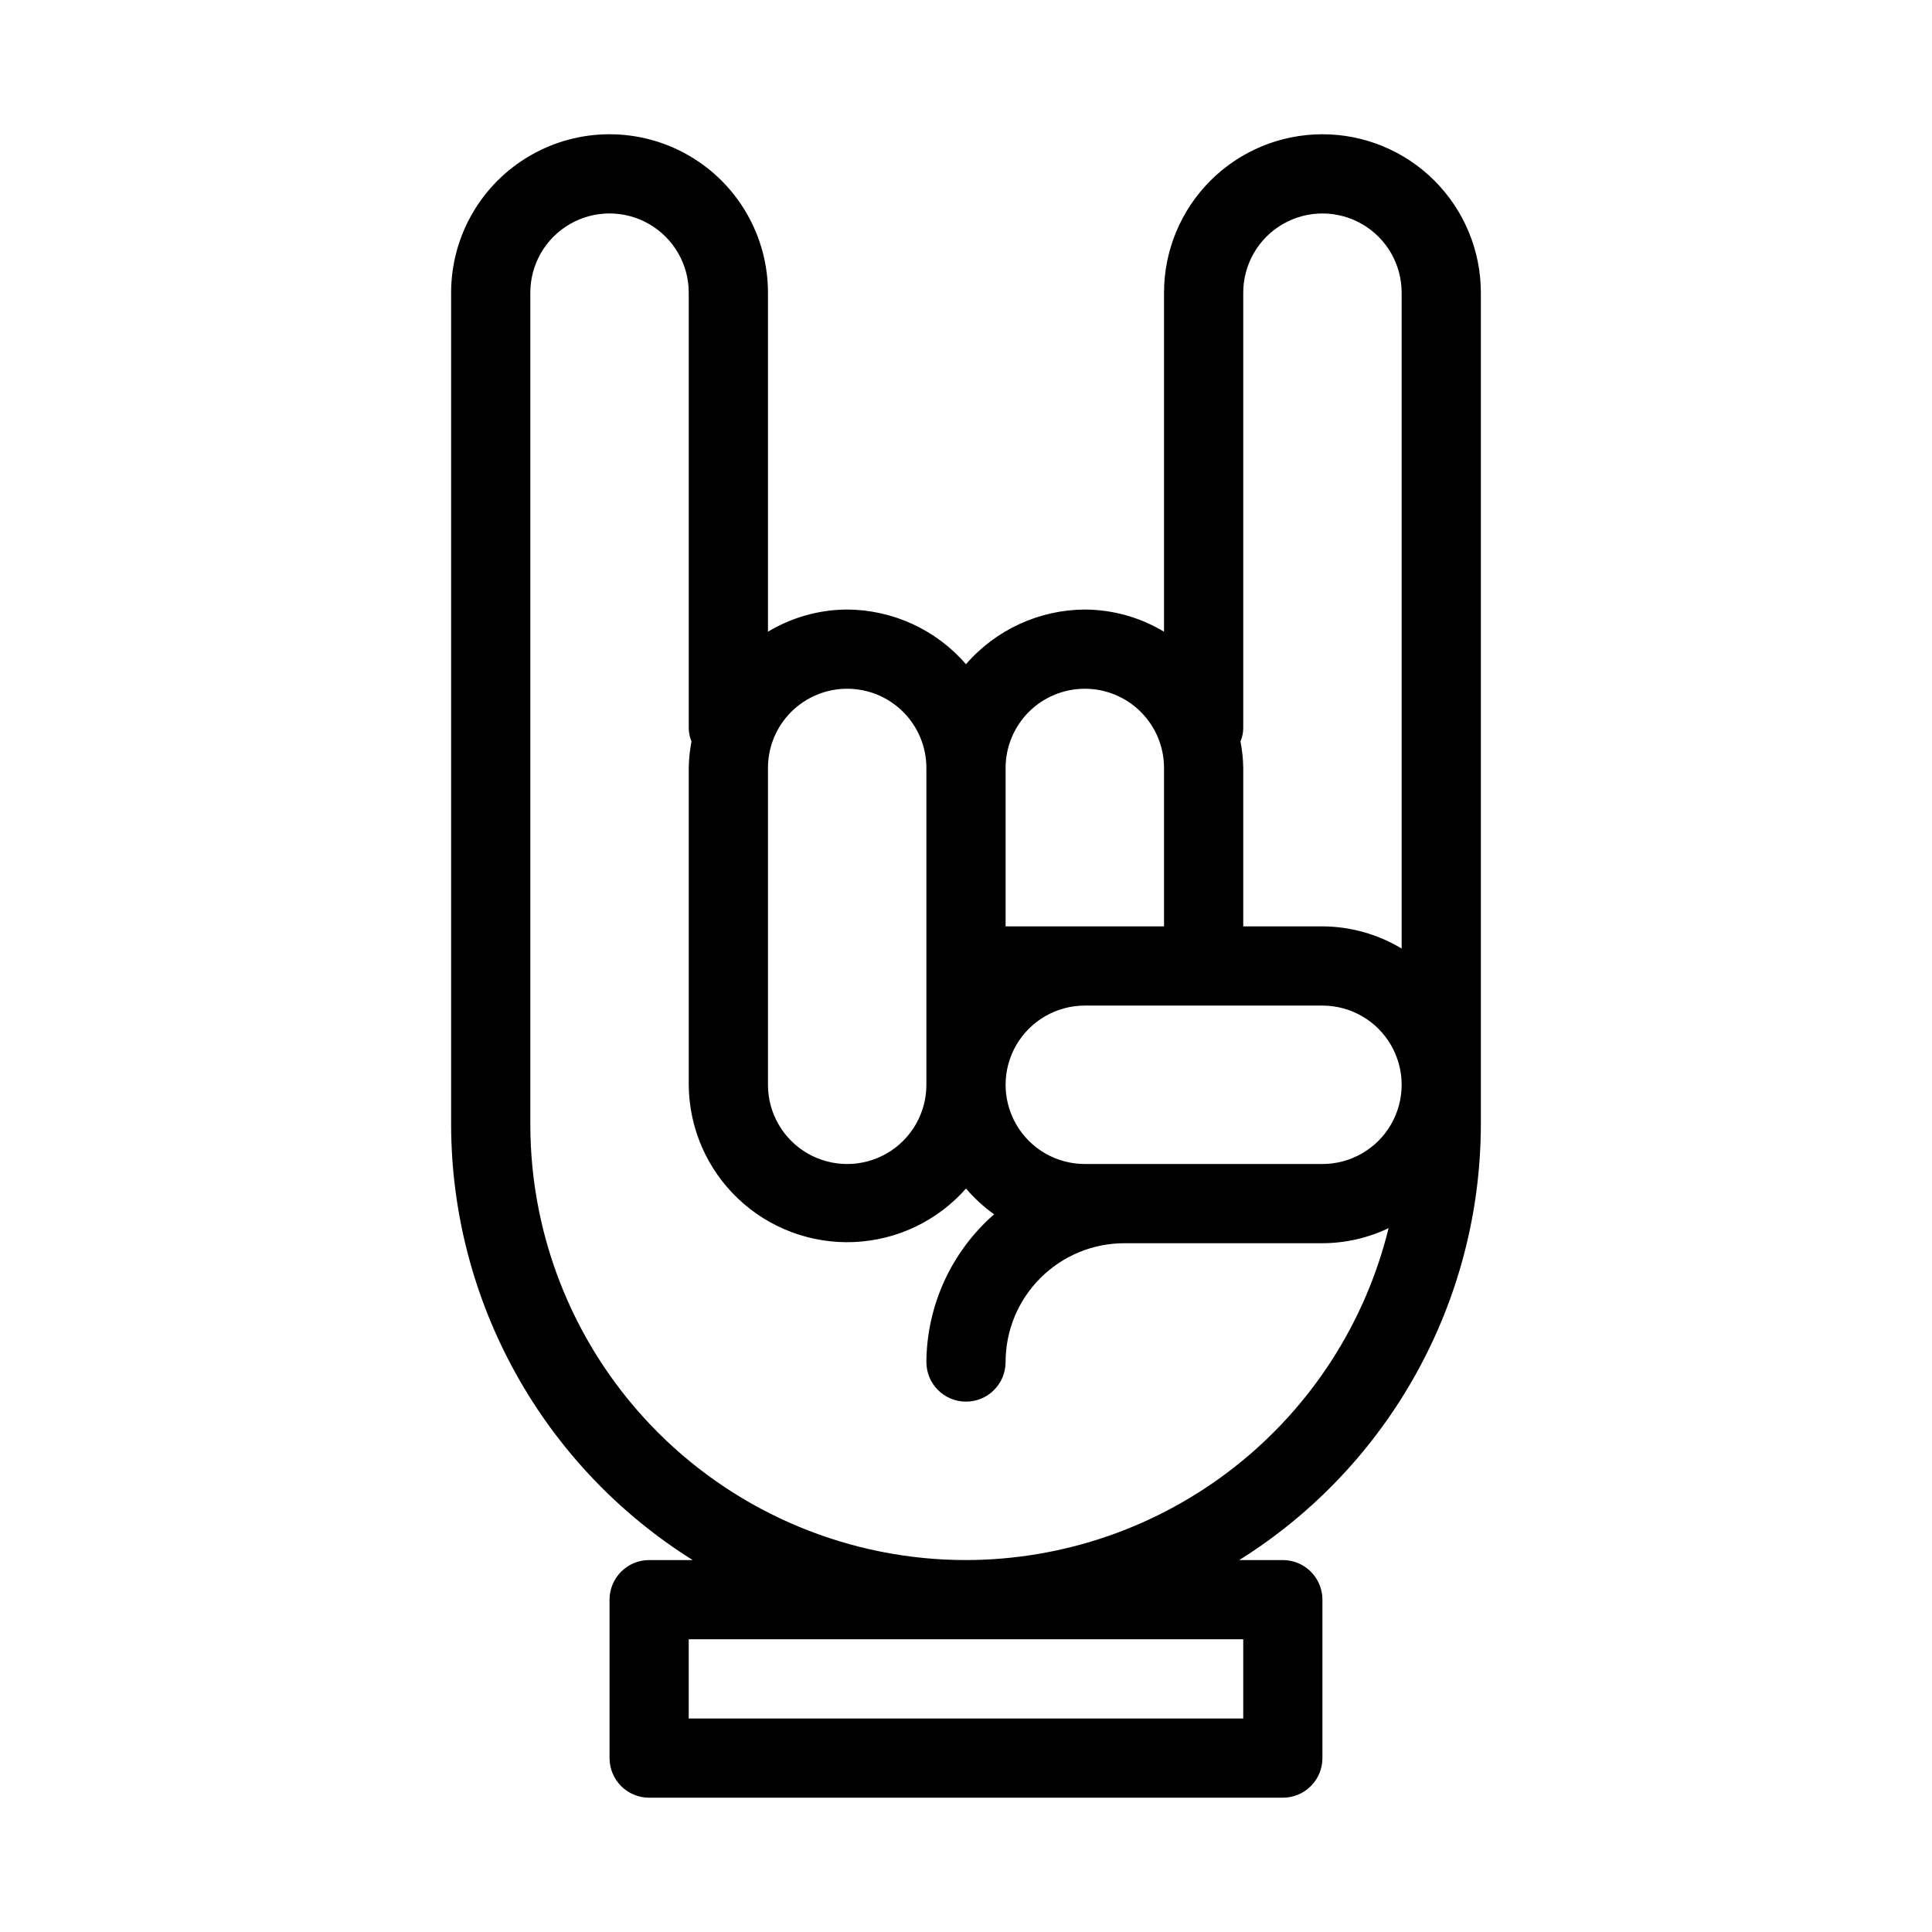
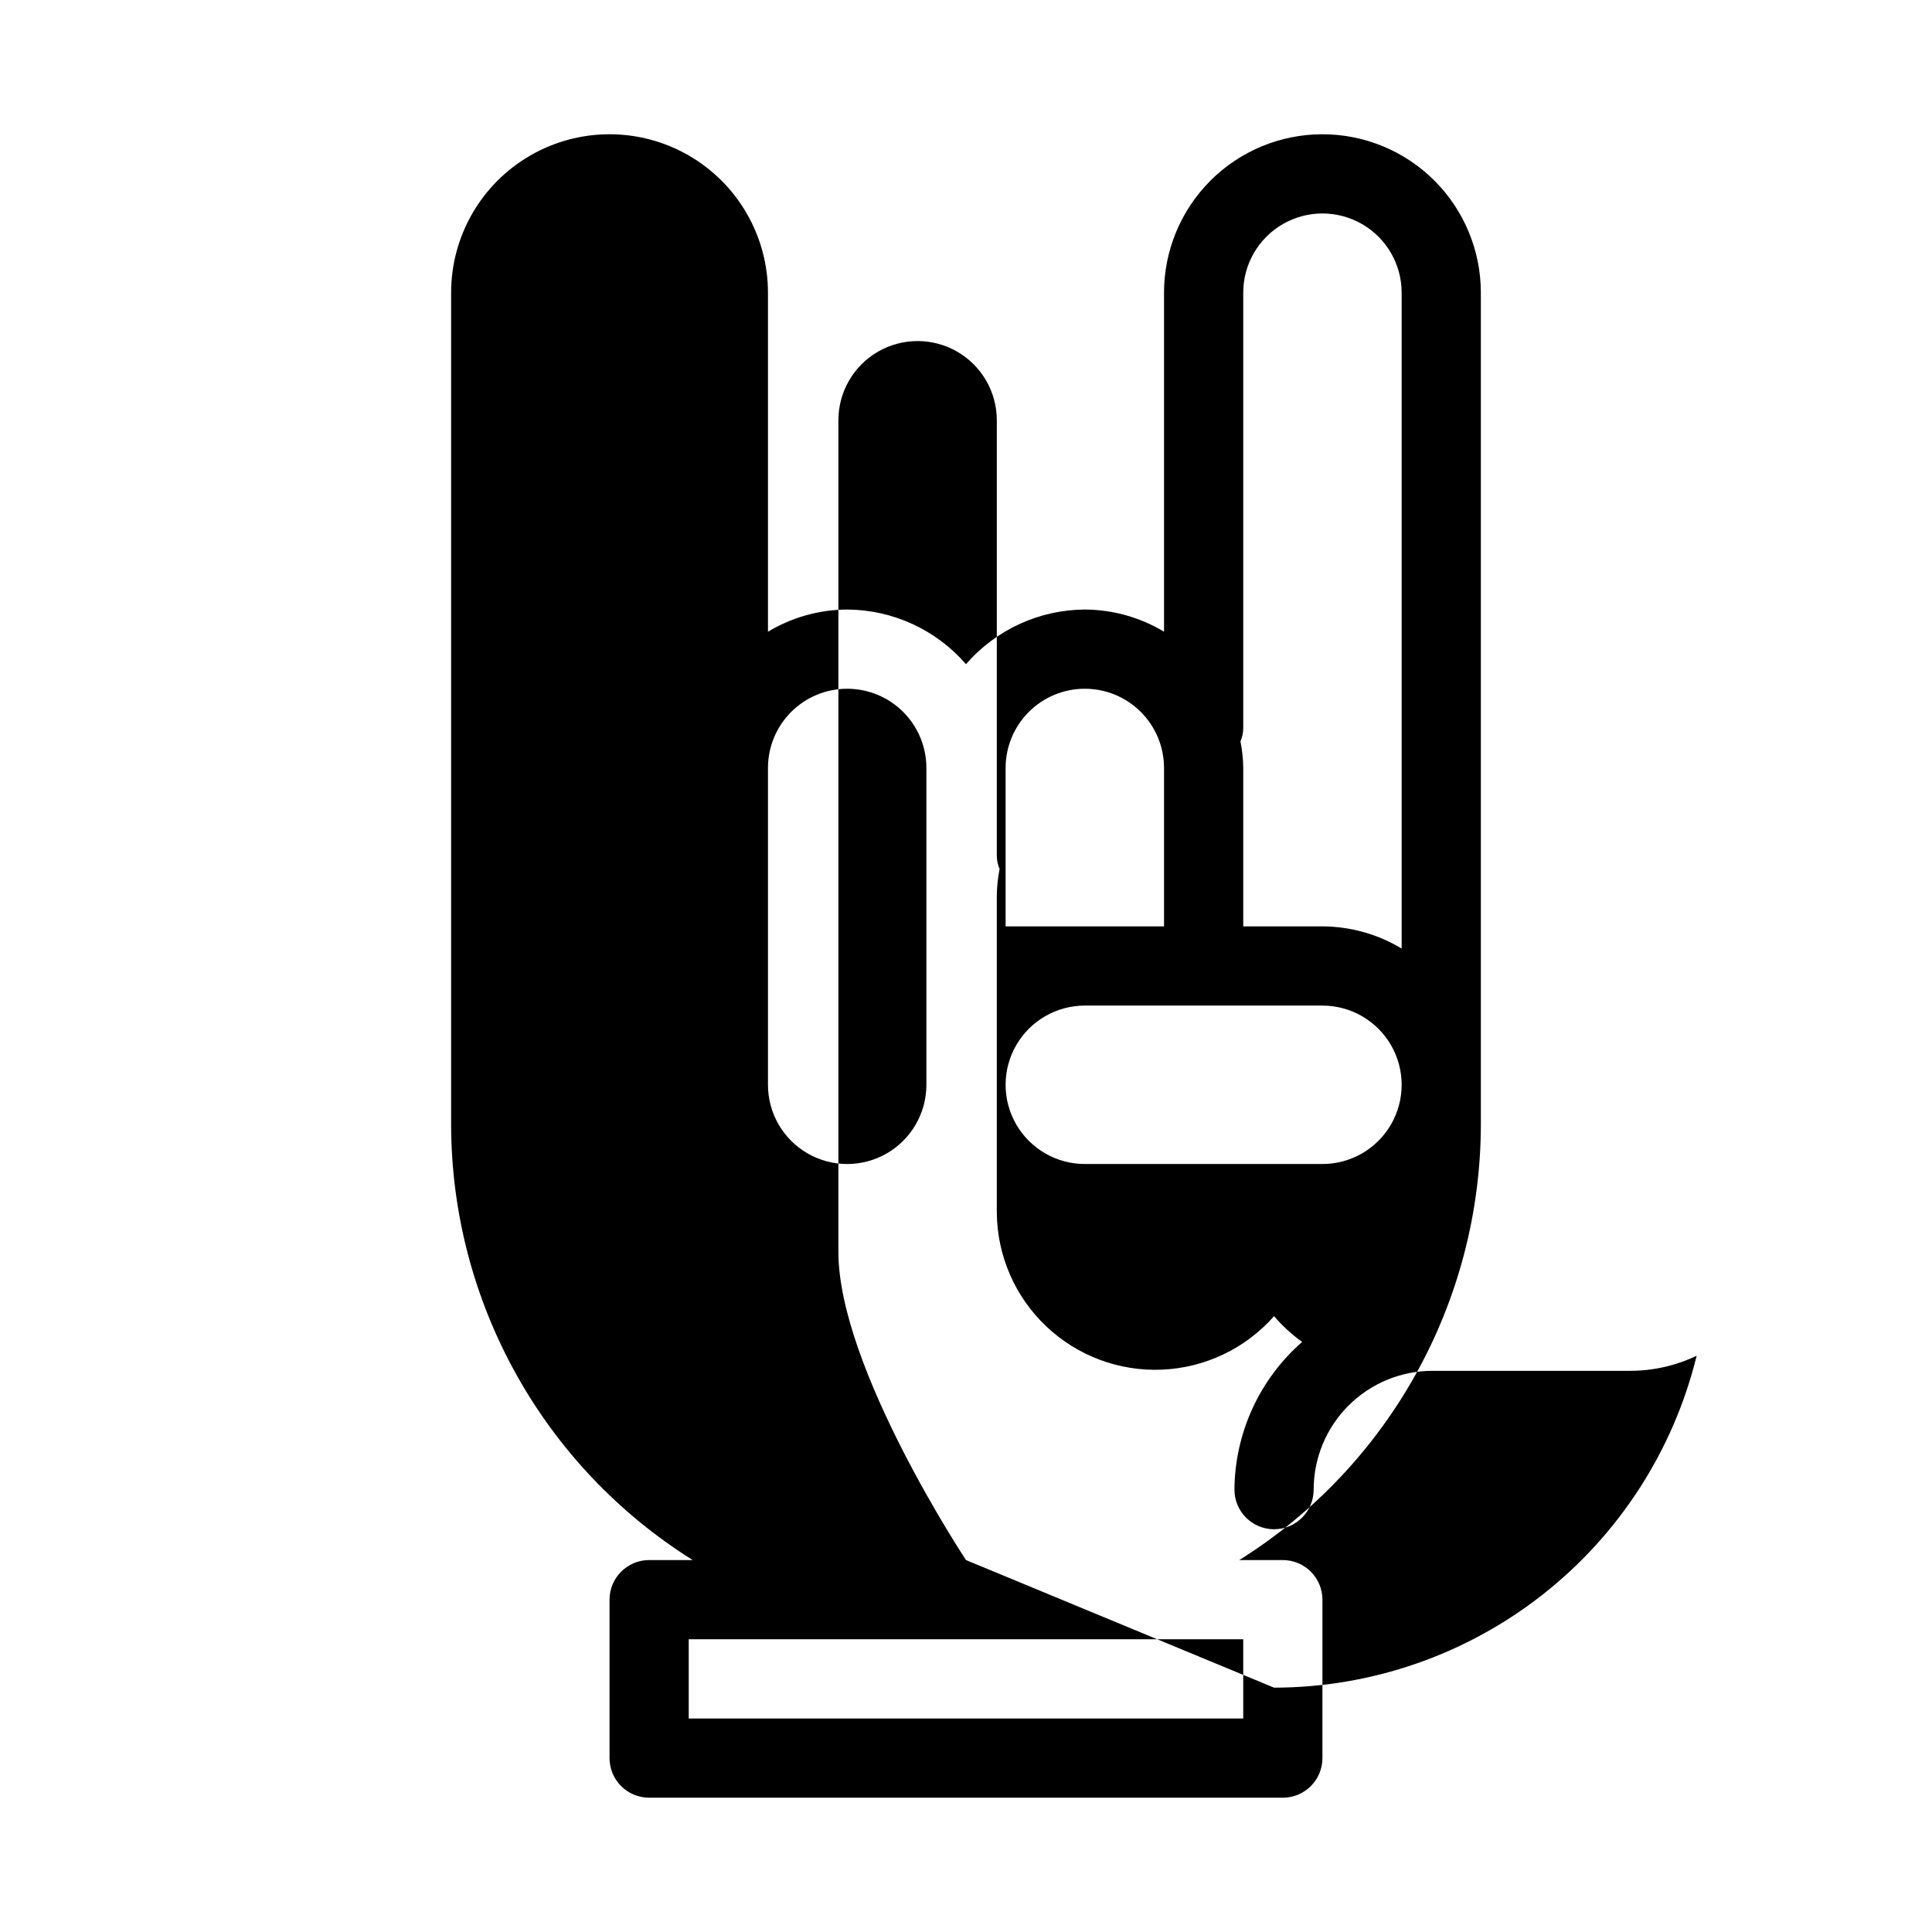
<svg xmlns="http://www.w3.org/2000/svg" fill="#000000" width="800px" height="800px" version="1.1" viewBox="144 144 512 512">
-   <path d="m494.46 179.58c-11.133 0-21.812 4.422-29.684 12.297-7.875 7.875-12.297 18.551-12.297 29.688v89.848-0.004c-6.34-3.812-13.594-5.844-20.992-5.875-12.094 0.066-23.57 5.348-31.488 14.484-7.922-9.137-19.398-14.418-31.488-14.484-7.402 0.031-14.652 2.062-20.992 5.875v-89.844c0-15-8.004-28.859-20.992-36.359-12.992-7.5-28.996-7.5-41.984 0-12.992 7.5-20.992 21.359-20.992 36.359v220.42c0.062 46.934 24.246 90.543 64.023 115.45h-11.543c-5.797 0-10.496 4.699-10.496 10.496v41.984c0 2.785 1.105 5.453 3.074 7.422s4.637 3.074 7.422 3.074h167.93c2.785 0 5.457-1.105 7.422-3.074 1.969-1.969 3.074-4.637 3.074-7.422v-41.984c0-2.781-1.105-5.453-3.074-7.422-1.965-1.969-4.637-3.074-7.422-3.074h-11.543c39.777-24.91 63.961-68.52 64.023-115.45v-220.42c0-11.137-4.422-21.812-12.297-29.688-7.871-7.875-18.551-12.297-29.688-12.297zm-20.988 41.984c0-7.5 4-14.43 10.492-18.18 6.496-3.75 14.5-3.75 20.992 0 6.496 3.75 10.496 10.68 10.496 18.18v173.81c-6.336-3.816-13.59-5.844-20.992-5.875h-20.988v-41.984c-0.031-2.363-0.277-4.715-0.738-7.035 0.469-1.094 0.719-2.269 0.738-3.461zm20.992 230.91h-62.977c-7.5 0-14.43-4.004-18.18-10.496-3.75-6.496-3.75-14.5 0-20.992 3.75-6.496 10.68-10.496 18.18-10.496h62.977-0.004c7.5 0 14.434 4 18.18 10.496 3.75 6.492 3.75 14.496 0 20.992-3.746 6.492-10.68 10.496-18.18 10.496zm-62.977-125.95c5.566 0 10.906 2.211 14.844 6.148 3.934 3.938 6.148 9.273 6.148 14.844v41.984h-41.984v-41.984c0-5.57 2.211-10.906 6.148-14.844 3.934-3.938 9.273-6.148 14.844-6.148zm-62.977 0c5.566 0 10.906 2.211 14.844 6.148 3.934 3.938 6.148 9.273 6.148 14.844v83.969c0 7.5-4.004 14.43-10.496 18.18-6.496 3.75-14.5 3.75-20.992 0-6.496-3.75-10.496-10.68-10.496-18.18v-83.969c0-5.57 2.211-10.906 6.148-14.844s9.273-6.148 14.844-6.148zm104.96 251.9v20.992h-146.95v-20.992zm-73.473-20.992c-30.621 0-59.988-12.164-81.641-33.816s-33.816-51.016-33.816-81.637v-220.42c0-7.5 4-14.43 10.496-18.18 6.492-3.75 14.496-3.75 20.992 0 6.492 3.75 10.496 10.68 10.496 18.18v115.46c0.02 1.191 0.27 2.367 0.734 3.461-0.457 2.32-0.703 4.672-0.734 7.035v83.969c0.07 11.406 4.785 22.293 13.051 30.152 8.27 7.863 19.379 12.02 30.777 11.52 11.395-0.5 22.098-5.617 29.645-14.176 2.199 2.566 4.699 4.859 7.449 6.824-11.309 9.883-17.84 24.133-17.945 39.148 0 5.797 4.699 10.496 10.496 10.496s10.496-4.699 10.496-10.496c0-8.348 3.316-16.359 9.223-22.262 5.902-5.906 13.914-9.223 22.266-9.223h52.48-0.004c6.066-0.016 12.055-1.379 17.531-3.992-6.148 25.07-20.52 47.359-40.82 63.301-20.301 15.945-45.359 24.625-71.172 24.656z" />
+   <path d="m494.46 179.58c-11.133 0-21.812 4.422-29.684 12.297-7.875 7.875-12.297 18.551-12.297 29.688v89.848-0.004c-6.34-3.812-13.594-5.844-20.992-5.875-12.094 0.066-23.57 5.348-31.488 14.484-7.922-9.137-19.398-14.418-31.488-14.484-7.402 0.031-14.652 2.062-20.992 5.875v-89.844c0-15-8.004-28.859-20.992-36.359-12.992-7.5-28.996-7.5-41.984 0-12.992 7.5-20.992 21.359-20.992 36.359v220.42c0.062 46.934 24.246 90.543 64.023 115.45h-11.543c-5.797 0-10.496 4.699-10.496 10.496v41.984c0 2.785 1.105 5.453 3.074 7.422s4.637 3.074 7.422 3.074h167.93c2.785 0 5.457-1.105 7.422-3.074 1.969-1.969 3.074-4.637 3.074-7.422v-41.984c0-2.781-1.105-5.453-3.074-7.422-1.965-1.969-4.637-3.074-7.422-3.074h-11.543c39.777-24.91 63.961-68.52 64.023-115.45v-220.42c0-11.137-4.422-21.812-12.297-29.688-7.871-7.875-18.551-12.297-29.688-12.297zm-20.988 41.984c0-7.5 4-14.43 10.492-18.18 6.496-3.75 14.5-3.75 20.992 0 6.496 3.75 10.496 10.68 10.496 18.18v173.81c-6.336-3.816-13.59-5.844-20.992-5.875h-20.988v-41.984c-0.031-2.363-0.277-4.715-0.738-7.035 0.469-1.094 0.719-2.269 0.738-3.461zm20.992 230.91h-62.977c-7.5 0-14.43-4.004-18.18-10.496-3.75-6.496-3.75-14.5 0-20.992 3.75-6.496 10.68-10.496 18.18-10.496h62.977-0.004c7.5 0 14.434 4 18.18 10.496 3.75 6.492 3.75 14.496 0 20.992-3.746 6.492-10.68 10.496-18.18 10.496zm-62.977-125.95c5.566 0 10.906 2.211 14.844 6.148 3.934 3.938 6.148 9.273 6.148 14.844v41.984h-41.984v-41.984c0-5.57 2.211-10.906 6.148-14.844 3.934-3.938 9.273-6.148 14.844-6.148zm-62.977 0c5.566 0 10.906 2.211 14.844 6.148 3.934 3.938 6.148 9.273 6.148 14.844v83.969c0 7.5-4.004 14.43-10.496 18.18-6.496 3.75-14.5 3.75-20.992 0-6.496-3.75-10.496-10.68-10.496-18.18v-83.969c0-5.57 2.211-10.906 6.148-14.844s9.273-6.148 14.844-6.148zm104.96 251.9v20.992h-146.95v-20.992zm-73.473-20.992s-33.816-51.016-33.816-81.637v-220.42c0-7.5 4-14.43 10.496-18.18 6.492-3.75 14.496-3.75 20.992 0 6.492 3.75 10.496 10.68 10.496 18.18v115.46c0.02 1.191 0.27 2.367 0.734 3.461-0.457 2.32-0.703 4.672-0.734 7.035v83.969c0.07 11.406 4.785 22.293 13.051 30.152 8.27 7.863 19.379 12.02 30.777 11.52 11.395-0.5 22.098-5.617 29.645-14.176 2.199 2.566 4.699 4.859 7.449 6.824-11.309 9.883-17.84 24.133-17.945 39.148 0 5.797 4.699 10.496 10.496 10.496s10.496-4.699 10.496-10.496c0-8.348 3.316-16.359 9.223-22.262 5.902-5.906 13.914-9.223 22.266-9.223h52.48-0.004c6.066-0.016 12.055-1.379 17.531-3.992-6.148 25.07-20.52 47.359-40.82 63.301-20.301 15.945-45.359 24.625-71.172 24.656z" />
</svg>